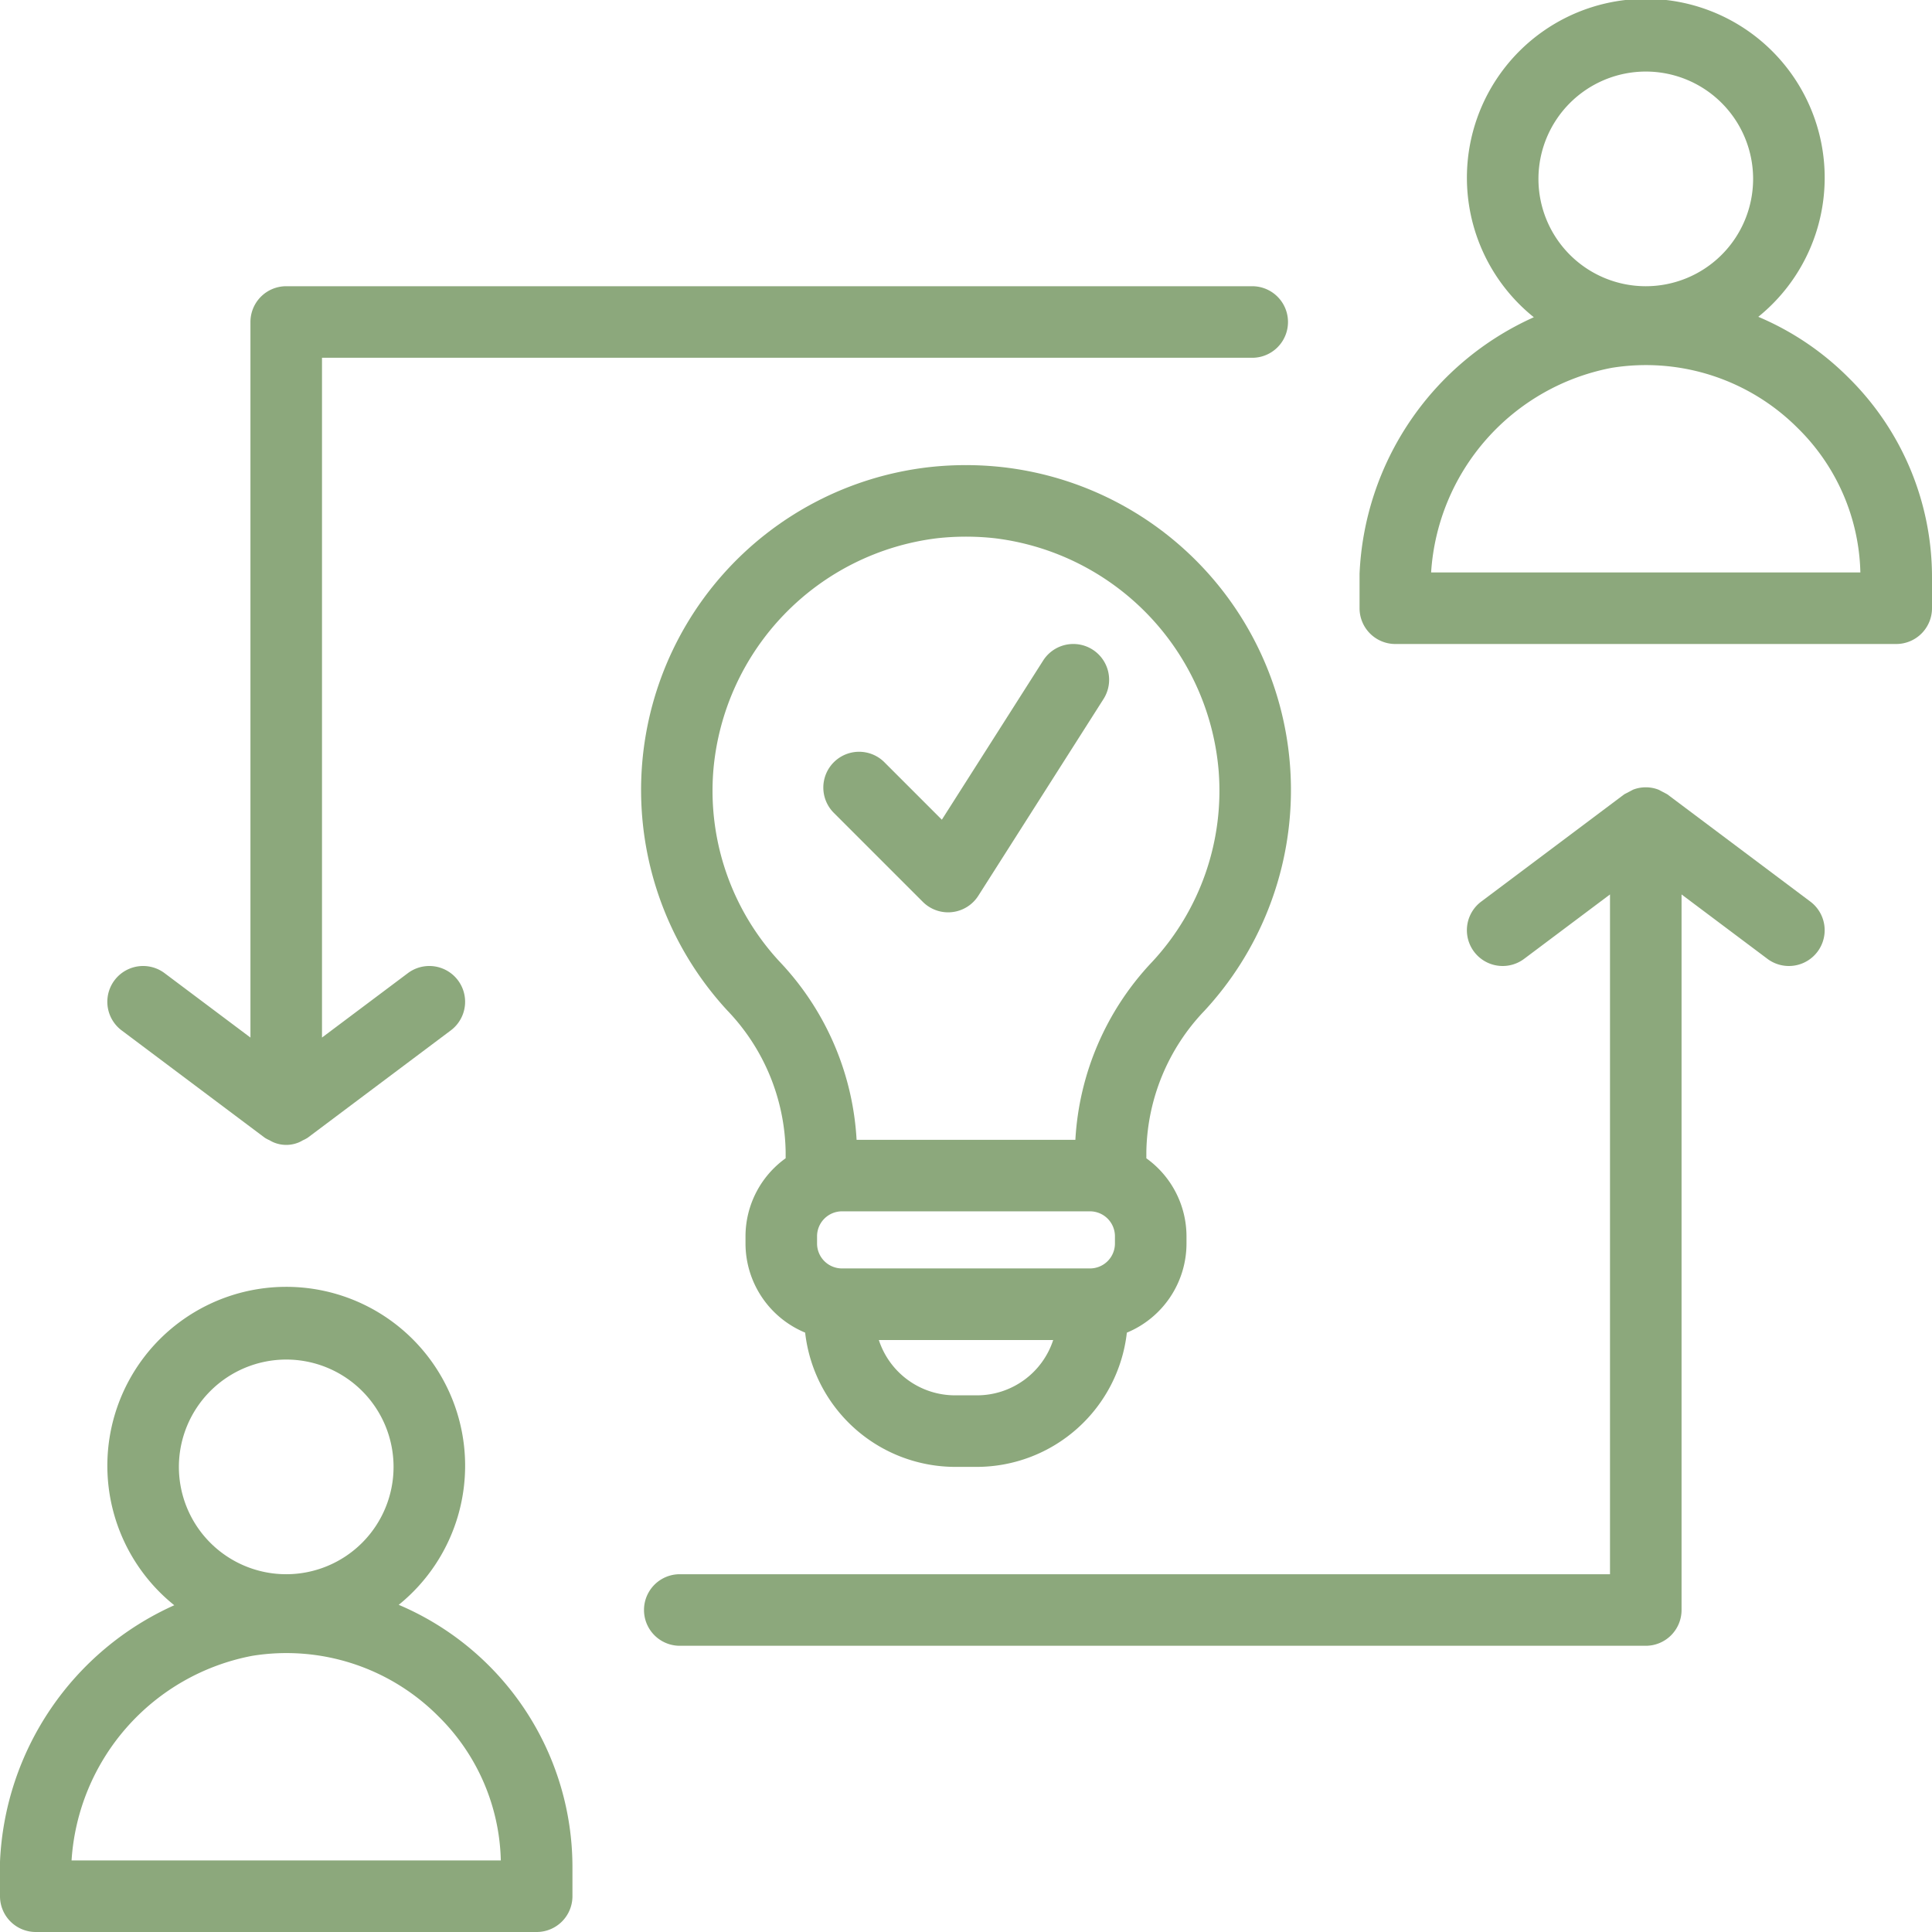
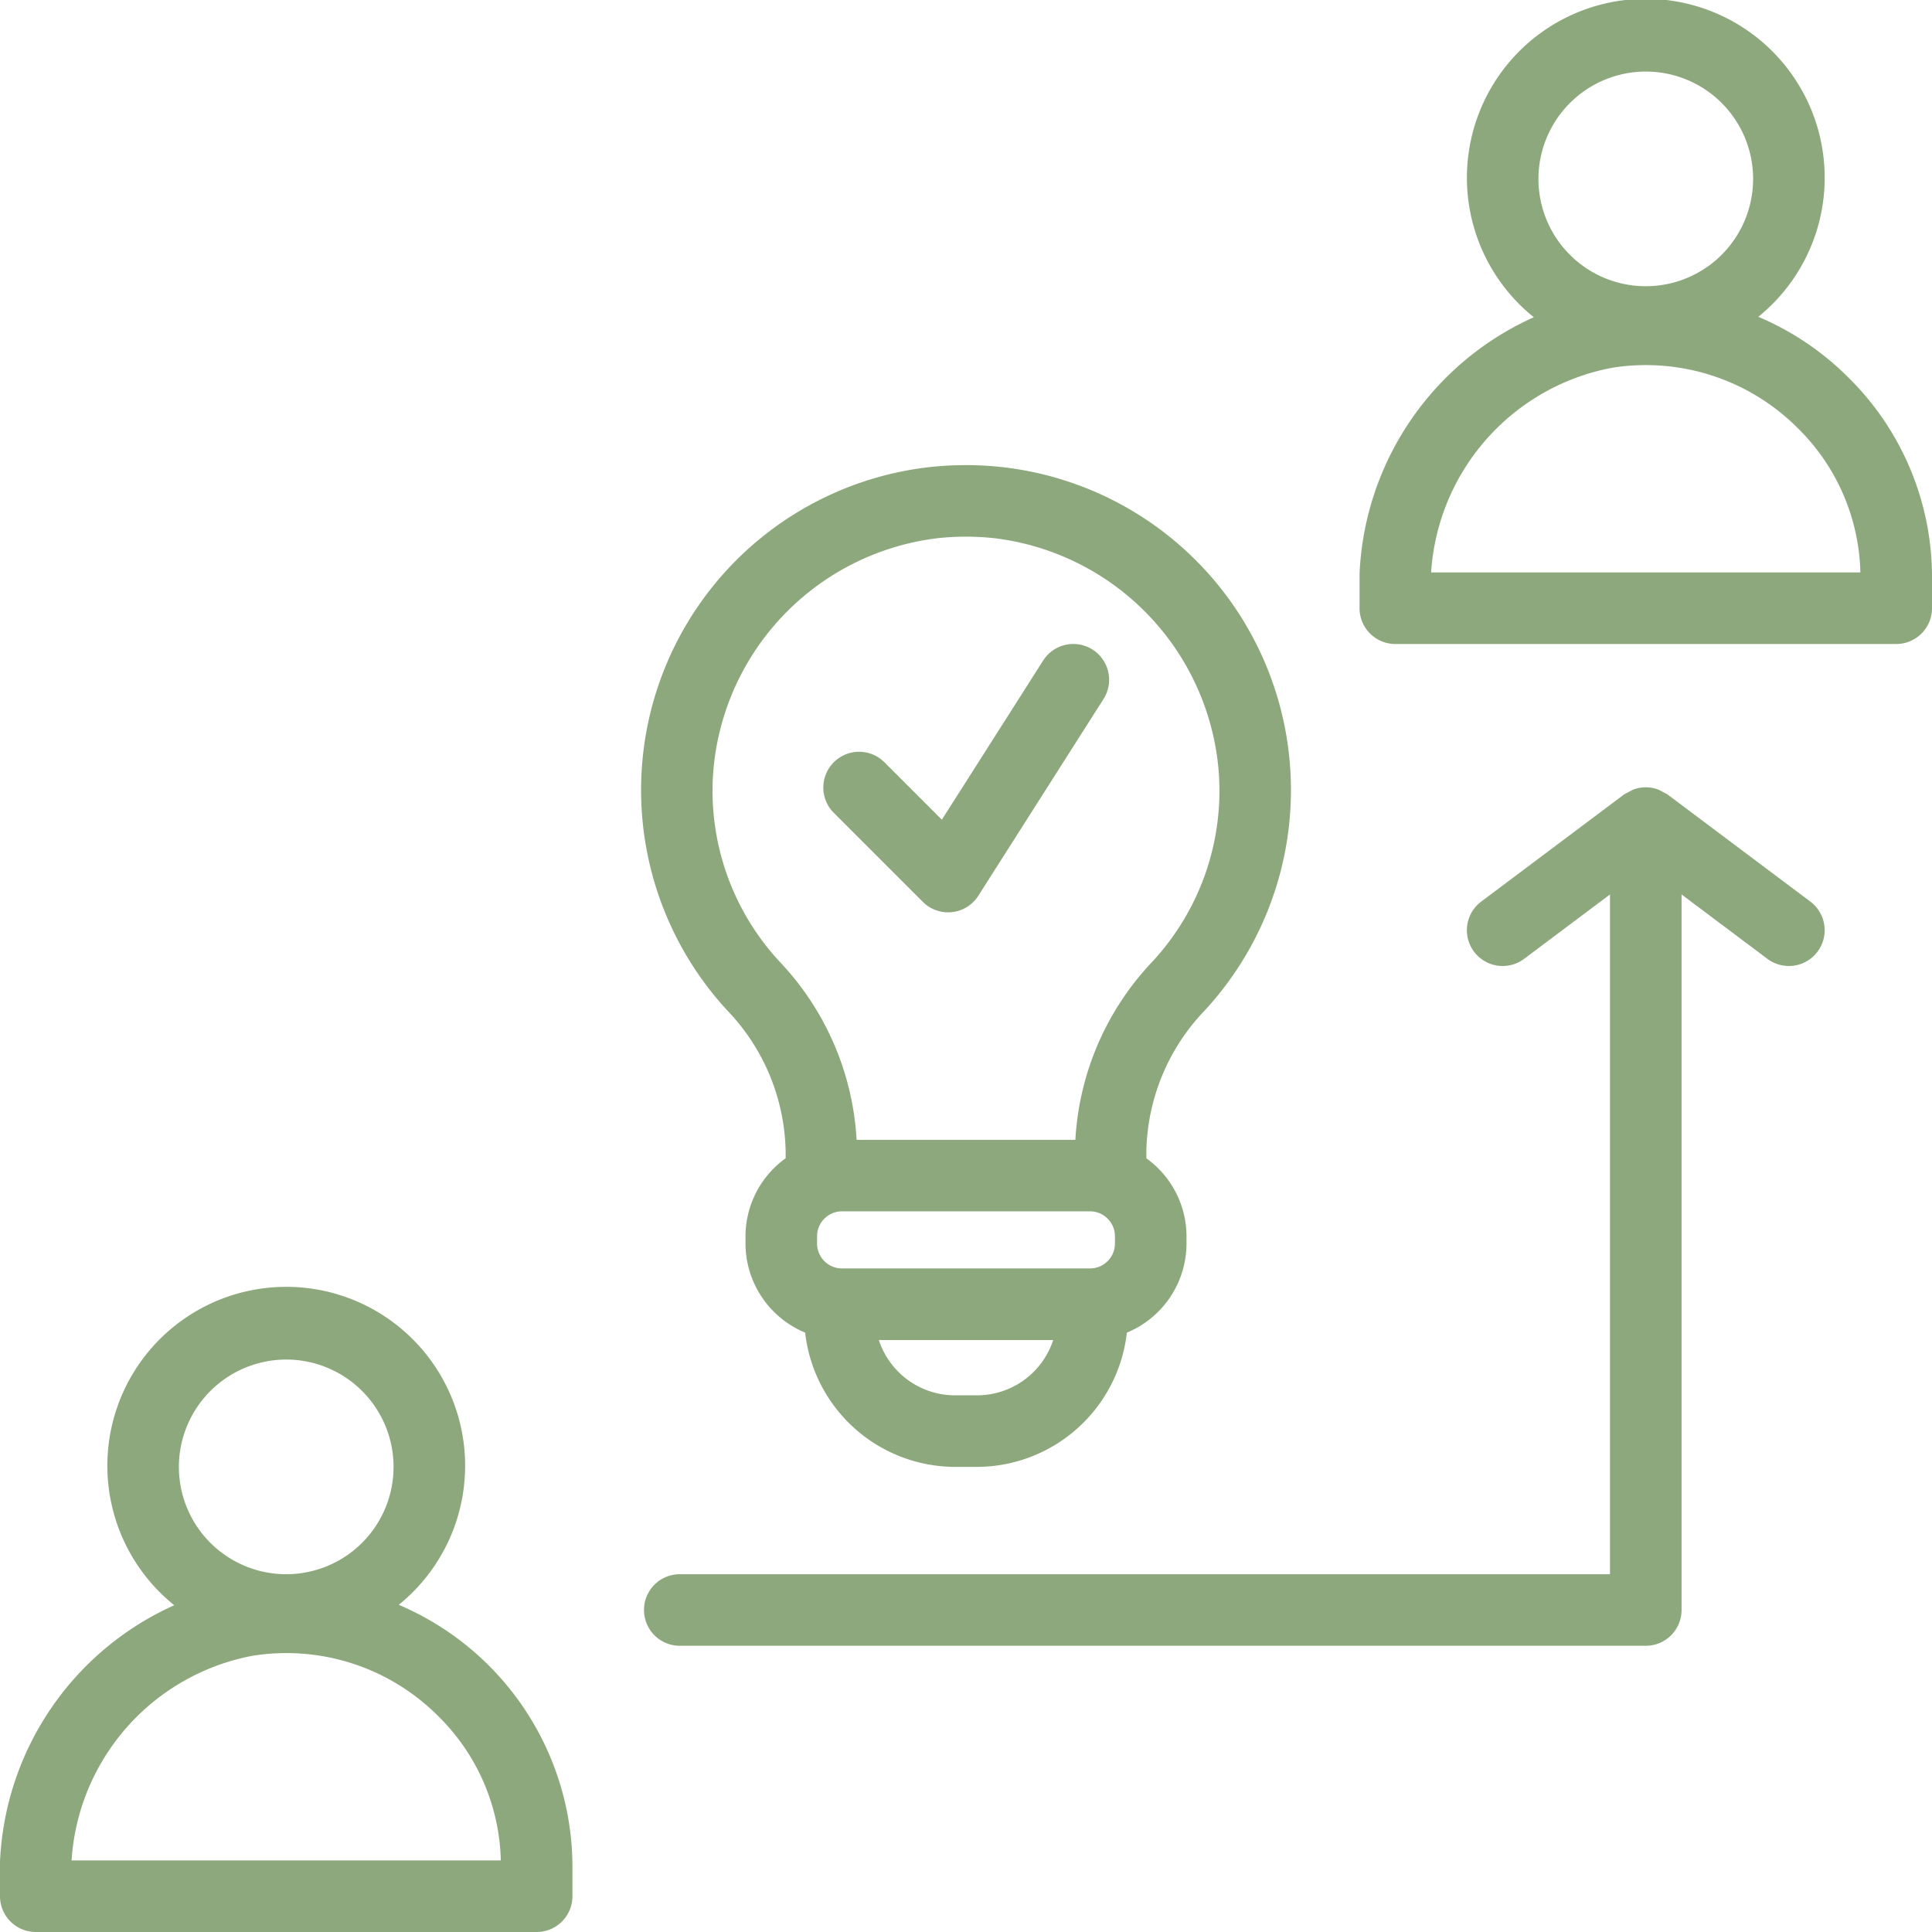
<svg xmlns="http://www.w3.org/2000/svg" fill="#8ca87c" height="54" preserveAspectRatio="xMidYMid meet" version="1" viewBox="5.0 5.0 54.0 54.0" width="54" zoomAndPan="magnify">
  <g data-name="Layer 11" id="change1_1">
    <path d="M16.145,49.855a5,5,0,1,0-6.274.012A8.253,8.253,0,0,0,5,57.036V58a1,1,0,0,0,1,1H20a1,1,0,0,0,1-1v-.835a7.966,7.966,0,0,0-4.856-7.31ZM13,43a3,3,0,1,1-3,3A3.003,3.003,0,0,1,13,43ZM7,57a6.227,6.227,0,0,1,5.049-5.719,5.988,5.988,0,0,1,5.196,1.682A5.844,5.844,0,0,1,18.998,57Z" />
    <path d="M56.655,15.544a7.891,7.891,0,0,0-2.51-1.689,5,5,0,1,0-6.274.012A8.253,8.253,0,0,0,43,21.036V22a1,1,0,0,0,1,1H58a1,1,0,0,0,1-1v-.835A7.831,7.831,0,0,0,56.655,15.544ZM51,7a3,3,0,1,1-3,3A3.003,3.003,0,0,1,51,7ZM45,21a6.227,6.227,0,0,1,5.049-5.719,5.994,5.994,0,0,1,5.196,1.682A5.844,5.844,0,0,1,56.998,21Z" />
    <path d="M51.6,27.2a212.837,212.837,0,0,0-.246-.129.987.987,0,0,0-.708,0A217.753,217.753,0,0,1,50.4,27.2l-4,3a1,1,0,0,0,1.2,1.6L50,30V49H24a1,1,0,0,0,0,2H51a1,1,0,0,0,1-1V30l2.4,1.8a1,1,0,0,0,1.2-1.6Z" />
-     <path d="M12.4,36.8a.965.965,0,0,0,.135.071.952.952,0,0,0,.112.058.911.911,0,0,0,.707,0,.952.952,0,0,0,.112-.058A.965.965,0,0,0,13.6,36.8l4-3a1,1,0,0,0-1.2-1.6L14,34V15H40a1,1,0,0,0,0-2H13a1,1,0,0,0-1,1V34L9.6,32.2a1,1,0,0,0-1.2,1.6Z" />
    <path d="M26.959,37.193v.181a2.689,2.689,0,0,0-1.122,2.18v.203a2.7,2.7,0,0,0,1.667,2.49A4.228,4.228,0,0,0,31.691,46h.618a4.228,4.228,0,0,0,4.187-3.752,2.7,2.7,0,0,0,1.667-2.49v-.203a2.689,2.689,0,0,0-1.122-2.18v-.181a5.839,5.839,0,0,1,1.625-3.944,9.082,9.082,0,0,0-5.644-15.193A9.362,9.362,0,0,0,32.01,18l-.01.002L31.99,18a9.392,9.392,0,0,0-1.013.056A9.083,9.083,0,0,0,25.334,33.249,5.839,5.839,0,0,1,26.959,37.193Zm8.507,1.664a.698.698,0,0,1,.697.697v.203a.697.697,0,0,1-.697.696H28.534a.697.697,0,0,1-.697-.696v-.203a.698.698,0,0,1,.697-.697ZM32.309,44h-.618a2.241,2.241,0,0,1-2.127-1.546h4.873A2.241,2.241,0,0,1,32.309,44ZM24.941,26.503a7.148,7.148,0,0,1,6.253-6.459A7.317,7.317,0,0,1,31.99,20l.01-.002L32.01,20a7.285,7.285,0,0,1,.794.044,7.148,7.148,0,0,1,6.254,6.459,7.022,7.022,0,0,1-1.86,5.387,7.869,7.869,0,0,0-2.141,4.968H28.942a7.869,7.869,0,0,0-2.141-4.968A7.022,7.022,0,0,1,24.941,26.503Z" />
    <path d="M30.793,30.207a1,1,0,0,0,.707.293,1.019,1.019,0,0,0,.109-.006,1.001,1.001,0,0,0,.735-.457l3.5-5.5a1,1,0,0,0-1.688-1.074l-2.831,4.448L29.707,26.293a1,1,0,0,0-1.414,1.414Z" />
  </g>
</svg>